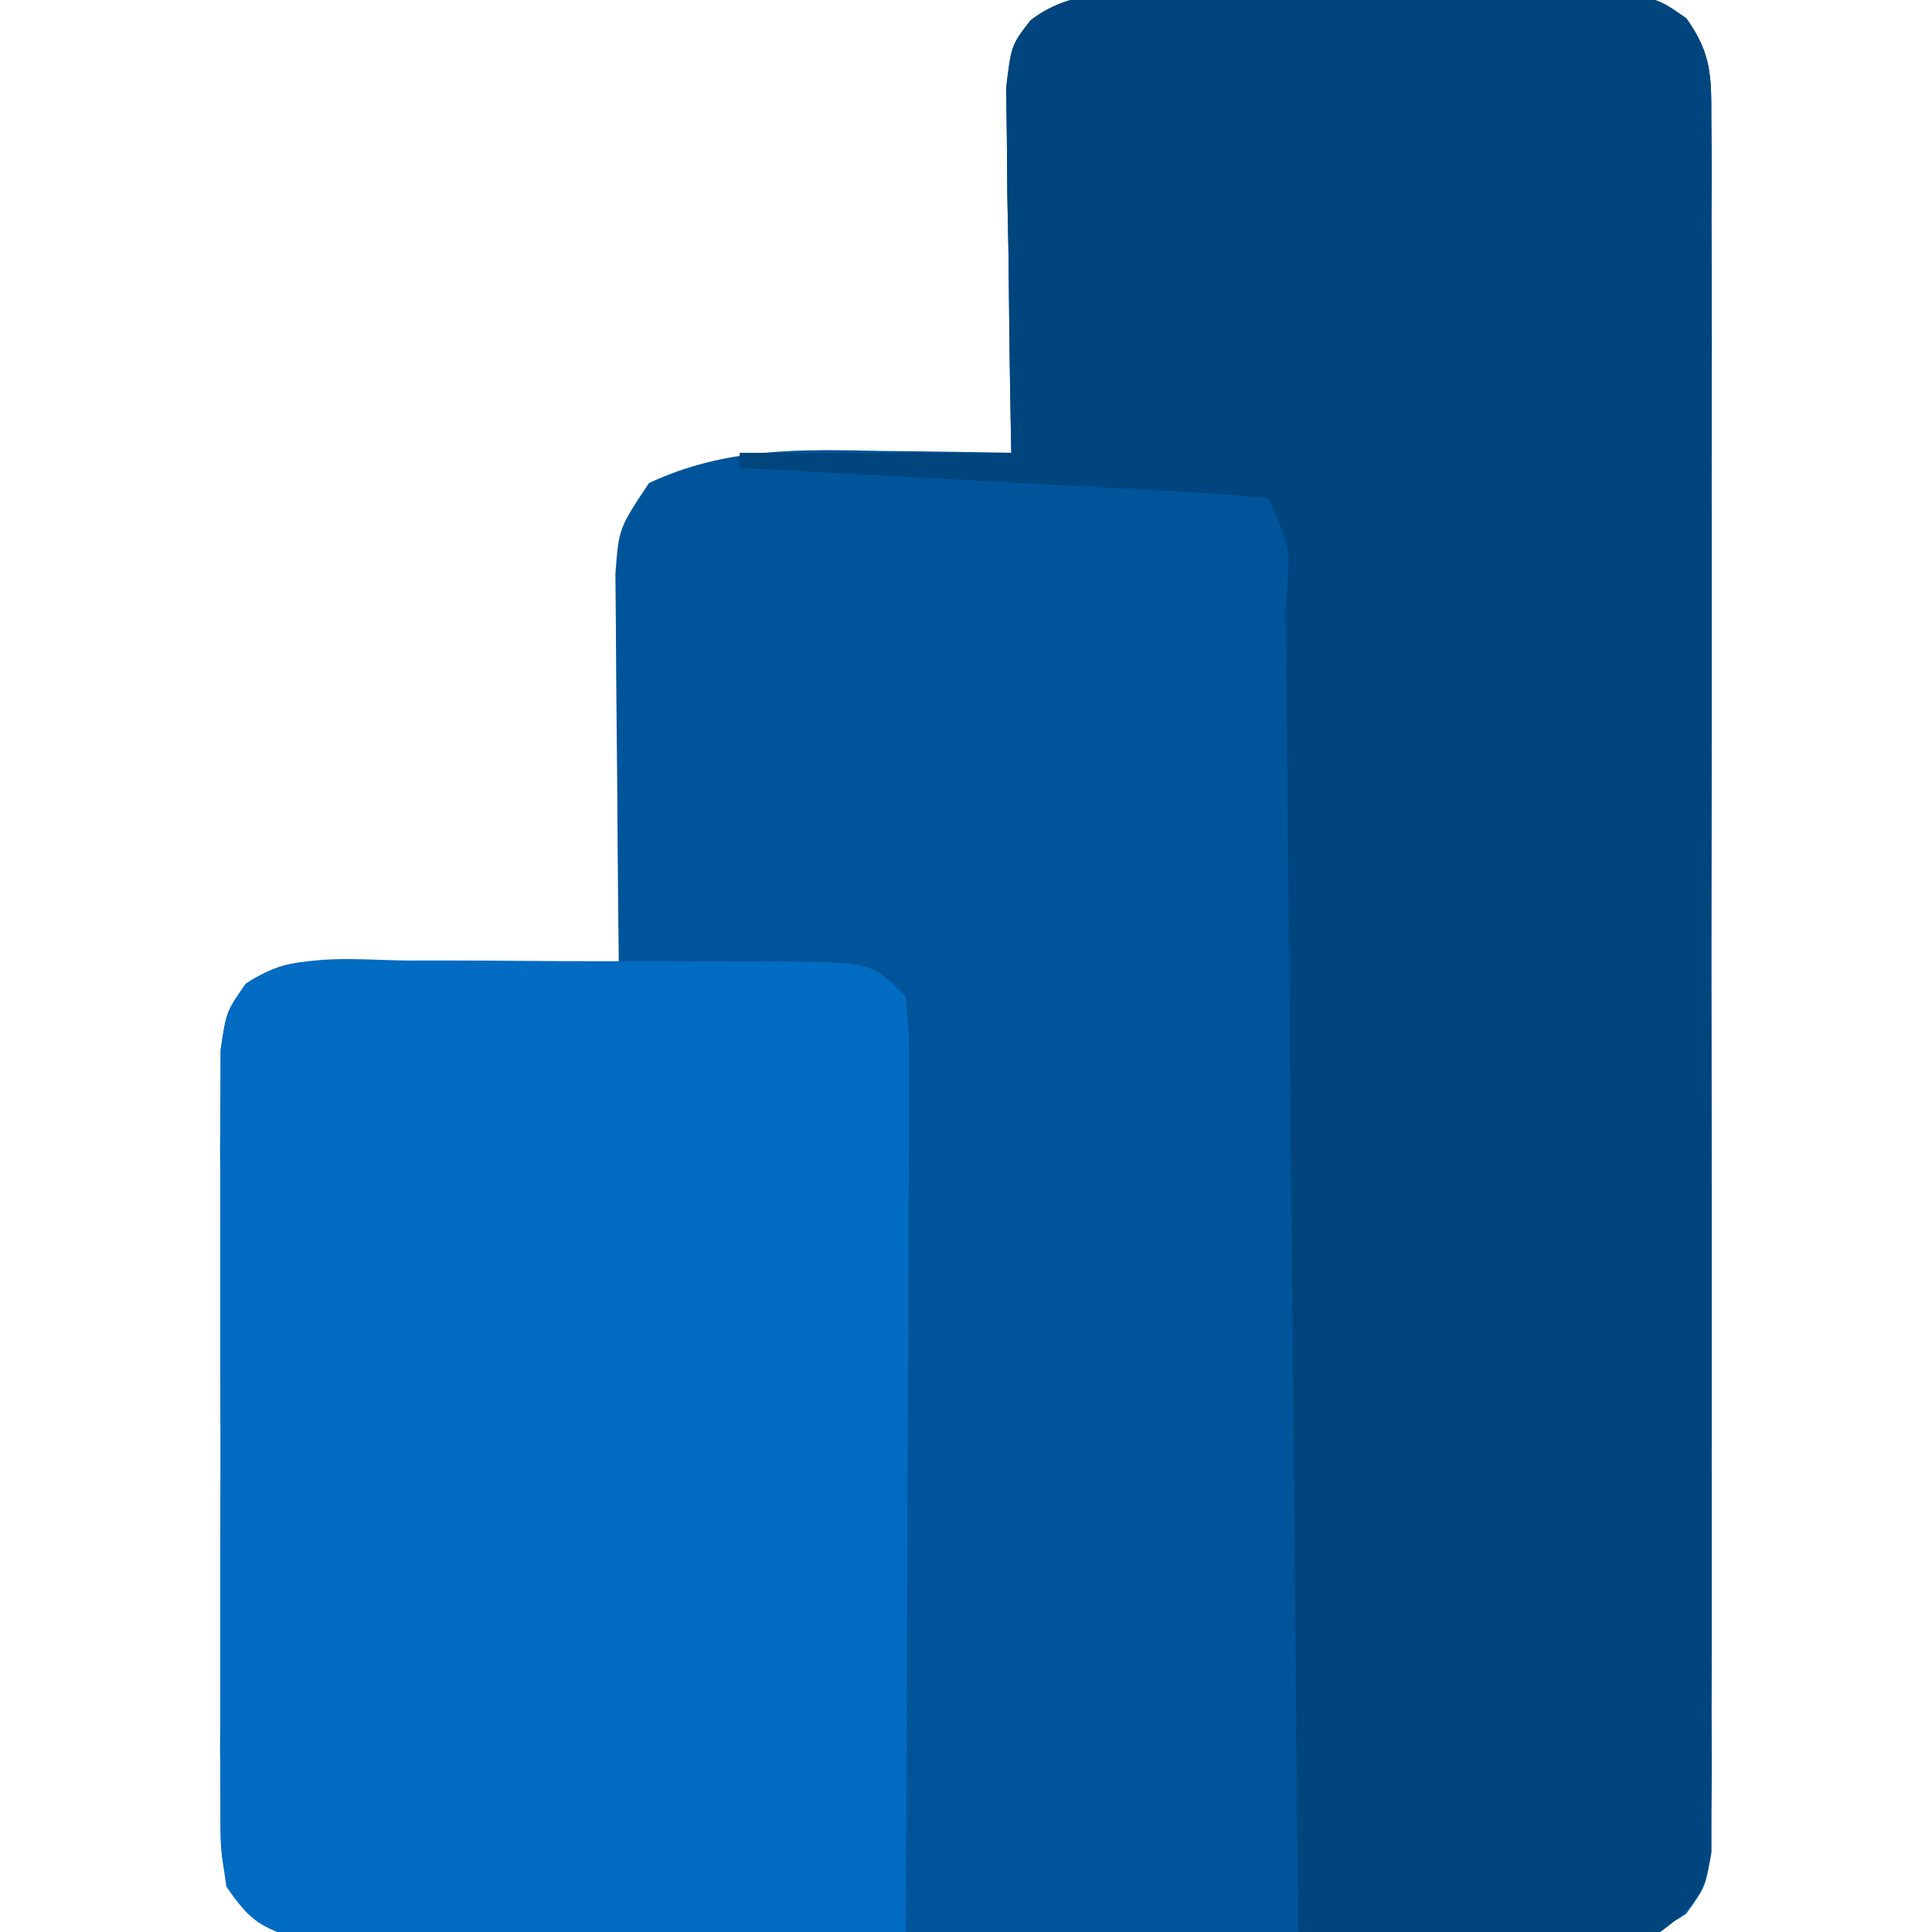
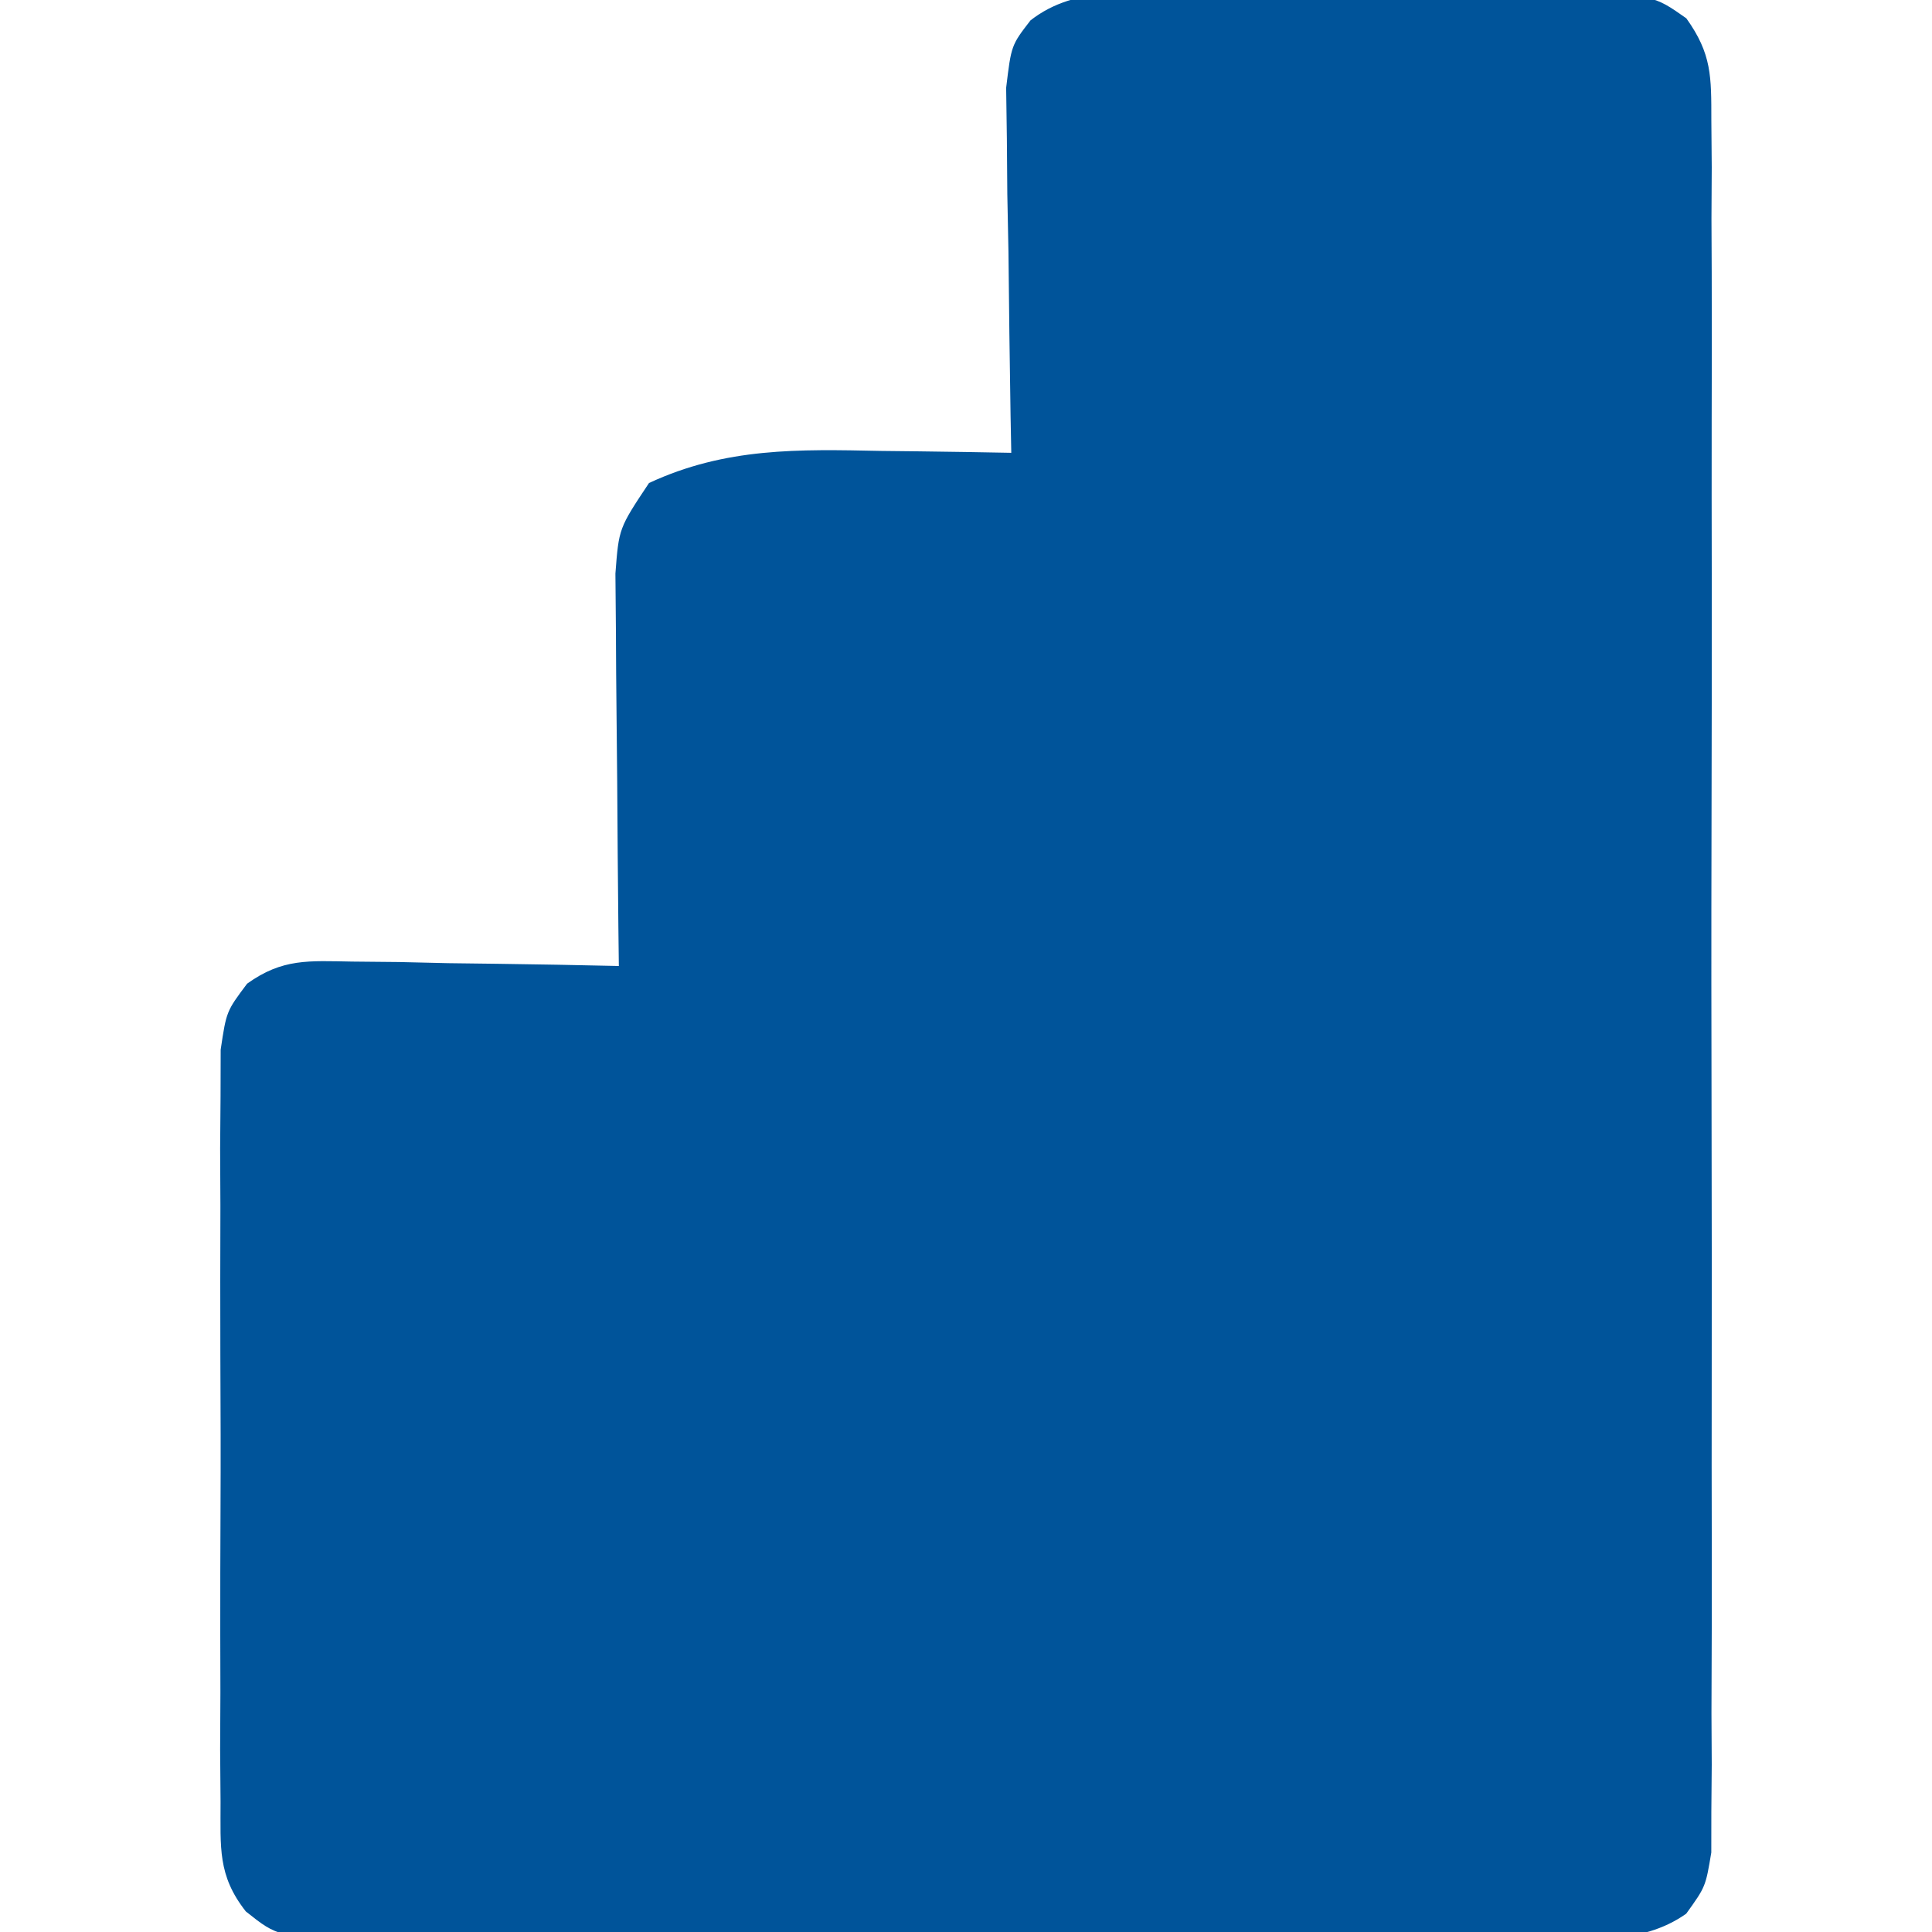
<svg xmlns="http://www.w3.org/2000/svg" version="1.1" width="128px" height="128px" transform="rotate(0) scale(1, 1)">
  <path d="M0 0 C0.876 -0.003 1.753 -0.006 2.656 -0.009 C4.509 -0.011 6.361 -0.005 8.214 0.007 C11.052 0.023 13.889 0.007 16.727 -0.012 C18.526 -0.01 20.326 -0.006 22.125 0 C22.975 -0.006 23.825 -0.012 24.701 -0.018 C30.57 0.052 30.57 0.052 32.786 1.612 C34.479 3.981 34.44 5.47 34.443 8.371 C34.452 9.397 34.46 10.423 34.469 11.481 C34.463 12.606 34.457 13.731 34.451 14.891 C34.456 16.076 34.461 17.262 34.467 18.483 C34.478 21.735 34.475 24.987 34.465 28.239 C34.458 31.641 34.465 35.043 34.47 38.445 C34.475 44.158 34.468 49.871 34.454 55.584 C34.437 62.191 34.443 68.798 34.459 75.405 C34.473 81.075 34.475 86.746 34.467 92.416 C34.462 95.804 34.461 99.191 34.471 102.579 C34.479 106.355 34.467 110.13 34.451 113.906 C34.457 115.032 34.463 116.157 34.469 117.316 C34.461 118.343 34.452 119.369 34.443 120.426 C34.442 121.319 34.441 122.212 34.44 123.132 C34.062 125.398 34.062 125.398 32.778 127.185 C29.713 129.353 25.947 128.813 22.324 128.787 C21.431 128.792 20.538 128.797 19.618 128.803 C16.662 128.816 13.706 128.807 10.75 128.797 C8.699 128.799 6.648 128.802 4.596 128.806 C0.296 128.81 -4.005 128.804 -8.306 128.79 C-13.824 128.772 -19.342 128.782 -24.861 128.8 C-29.097 128.811 -33.333 128.808 -37.569 128.8 C-39.604 128.798 -41.639 128.8 -43.674 128.807 C-46.516 128.815 -49.357 128.803 -52.199 128.787 C-53.044 128.793 -53.889 128.799 -54.759 128.805 C-60.505 128.742 -60.505 128.742 -62.653 127.034 C-64.533 124.64 -64.319 122.796 -64.326 119.781 C-64.335 118.63 -64.345 117.479 -64.354 116.292 C-64.348 115.049 -64.342 113.805 -64.336 112.523 C-64.339 111.247 -64.342 109.971 -64.345 108.657 C-64.347 105.956 -64.343 103.257 -64.329 100.557 C-64.312 97.096 -64.321 93.637 -64.339 90.176 C-64.353 86.875 -64.343 83.574 -64.336 80.273 C-64.342 79.03 -64.348 77.786 -64.354 76.504 C-64.34 74.777 -64.34 74.777 -64.326 73.016 C-64.323 72.001 -64.321 70.986 -64.318 69.941 C-63.938 67.398 -63.938 67.398 -62.566 65.569 C-60.222 63.884 -58.475 64.058 -55.613 64.105 C-54.585 64.115 -53.557 64.125 -52.498 64.135 C-50.89 64.172 -50.89 64.172 -49.25 64.211 C-48.167 64.224 -47.083 64.238 -45.967 64.252 C-43.29 64.287 -40.614 64.337 -37.938 64.398 C-37.948 63.536 -37.958 62.673 -37.969 61.784 C-38.003 58.58 -38.028 55.377 -38.047 52.173 C-38.057 50.787 -38.071 49.401 -38.088 48.015 C-38.113 46.022 -38.123 44.028 -38.133 42.035 C-38.143 40.836 -38.154 39.637 -38.165 38.401 C-37.938 35.398 -37.938 35.398 -35.938 32.398 C-30.857 30.038 -26.037 30.16 -20.562 30.273 C-19.731 30.282 -18.9 30.291 -18.043 30.301 C-16.008 30.324 -13.973 30.36 -11.938 30.398 C-11.953 29.596 -11.969 28.794 -11.985 27.968 C-12.047 24.34 -12.086 20.713 -12.125 17.086 C-12.15 15.823 -12.175 14.561 -12.201 13.26 C-12.211 12.051 -12.221 10.843 -12.23 9.598 C-12.246 8.482 -12.262 7.367 -12.278 6.218 C-11.938 3.398 -11.938 3.398 -10.664 1.747 C-7.612 -0.637 -3.72 -0.027 0 0 Z " fill="#00549a" transform="translate(78.938,-0.398)" />
-   <path d="M0 0 C0.876 -0.003 1.753 -0.006 2.656 -0.009 C4.509 -0.011 6.361 -0.005 8.214 0.007 C11.052 0.023 13.889 0.007 16.727 -0.012 C18.526 -0.01 20.326 -0.006 22.125 0 C22.975 -0.006 23.825 -0.012 24.701 -0.018 C30.57 0.052 30.57 0.052 32.786 1.612 C34.479 3.981 34.44 5.47 34.443 8.371 C34.452 9.397 34.46 10.423 34.469 11.481 C34.463 12.606 34.457 13.731 34.451 14.891 C34.456 16.076 34.461 17.262 34.467 18.483 C34.478 21.735 34.475 24.987 34.465 28.239 C34.458 31.641 34.465 35.043 34.47 38.445 C34.475 44.158 34.468 49.871 34.454 55.584 C34.437 62.191 34.443 68.798 34.459 75.405 C34.473 81.075 34.475 86.746 34.467 92.416 C34.462 95.804 34.461 99.191 34.471 102.579 C34.479 106.355 34.467 110.13 34.451 113.906 C34.457 115.032 34.463 116.157 34.469 117.316 C34.461 118.343 34.452 119.369 34.443 120.426 C34.442 121.319 34.441 122.212 34.44 123.132 C33.984 125.87 33.272 126.763 31.062 128.398 C28.519 128.739 28.519 128.739 25.52 128.691 C24.446 128.682 23.373 128.672 22.268 128.662 C21.148 128.637 20.028 128.612 18.875 128.586 C17.744 128.572 16.613 128.559 15.447 128.545 C12.652 128.51 9.857 128.46 7.062 128.398 C7.052 127.223 7.042 126.048 7.031 124.837 C6.934 113.785 6.831 102.733 6.723 91.682 C6.668 86 6.614 80.317 6.565 74.635 C6.518 69.156 6.465 63.677 6.41 58.198 C6.389 56.103 6.37 54.008 6.353 51.913 C6.329 48.989 6.299 46.065 6.268 43.141 C6.259 41.828 6.259 41.828 6.25 40.488 C6.579 36.632 6.579 36.632 5.062 33.398 C2.473 33.167 -0.096 32.995 -2.691 32.863 C-3.467 32.82 -4.242 32.777 -5.041 32.733 C-7.527 32.596 -10.014 32.466 -12.5 32.336 C-14.182 32.245 -15.863 32.153 -17.545 32.061 C-21.676 31.835 -25.806 31.615 -29.938 31.398 C-29.938 31.068 -29.938 30.738 -29.938 30.398 C-23.997 30.398 -18.058 30.398 -11.938 30.398 C-11.972 28.484 -12.007 26.57 -12.043 24.598 C-12.071 22.094 -12.098 19.59 -12.125 17.086 C-12.15 15.823 -12.175 14.561 -12.201 13.26 C-12.211 12.051 -12.221 10.843 -12.23 9.598 C-12.246 8.482 -12.262 7.367 -12.278 6.218 C-11.938 3.398 -11.938 3.398 -10.664 1.747 C-7.612 -0.637 -3.72 -0.027 0 0 Z " fill="#00457e" transform="translate(78.938,-0.398)" />
-   <path d="M0 0 C0.879 -0 1.758 -0.001 2.663 -0.002 C4.52 0.001 6.377 0.011 8.234 0.027 C11.082 0.051 13.93 0.048 16.779 0.041 C18.582 0.047 20.385 0.054 22.188 0.062 C23.47 0.061 23.47 0.061 24.779 0.06 C30.796 0.132 30.796 0.132 33.027 2.363 C33.268 4.958 33.268 4.958 33.254 8.282 C33.254 9.523 33.254 10.764 33.254 12.043 C33.244 13.402 33.233 14.762 33.223 16.121 C33.219 17.508 33.216 18.895 33.214 20.283 C33.206 23.936 33.187 27.589 33.165 31.241 C33.144 34.968 33.135 38.695 33.125 42.422 C33.104 49.736 33.069 57.049 33.027 64.363 C27.101 64.437 21.175 64.492 15.248 64.528 C13.231 64.543 11.215 64.564 9.198 64.59 C6.301 64.626 3.405 64.643 0.508 64.656 C-0.395 64.672 -1.299 64.687 -2.229 64.703 C-3.49 64.704 -3.49 64.704 -4.777 64.704 C-5.886 64.714 -5.886 64.714 -7.017 64.724 C-9.634 64.241 -10.464 63.551 -11.973 61.363 C-12.354 58.821 -12.354 58.821 -12.361 55.746 C-12.37 54.595 -12.38 53.444 -12.389 52.257 C-12.383 51.014 -12.377 49.77 -12.371 48.488 C-12.374 47.212 -12.377 45.936 -12.38 44.622 C-12.382 41.921 -12.378 39.222 -12.364 36.521 C-12.347 33.061 -12.357 29.601 -12.374 26.141 C-12.388 22.84 -12.379 19.539 -12.371 16.238 C-12.377 14.994 -12.383 13.751 -12.389 12.469 C-12.375 10.742 -12.375 10.742 -12.361 8.98 C-12.358 7.966 -12.356 6.951 -12.354 5.906 C-11.973 3.363 -11.973 3.363 -10.697 1.535 C-7.554 -0.601 -3.674 -0.04 0 0 Z " fill="#026bc2" transform="translate(26.973,63.637)" />
</svg>